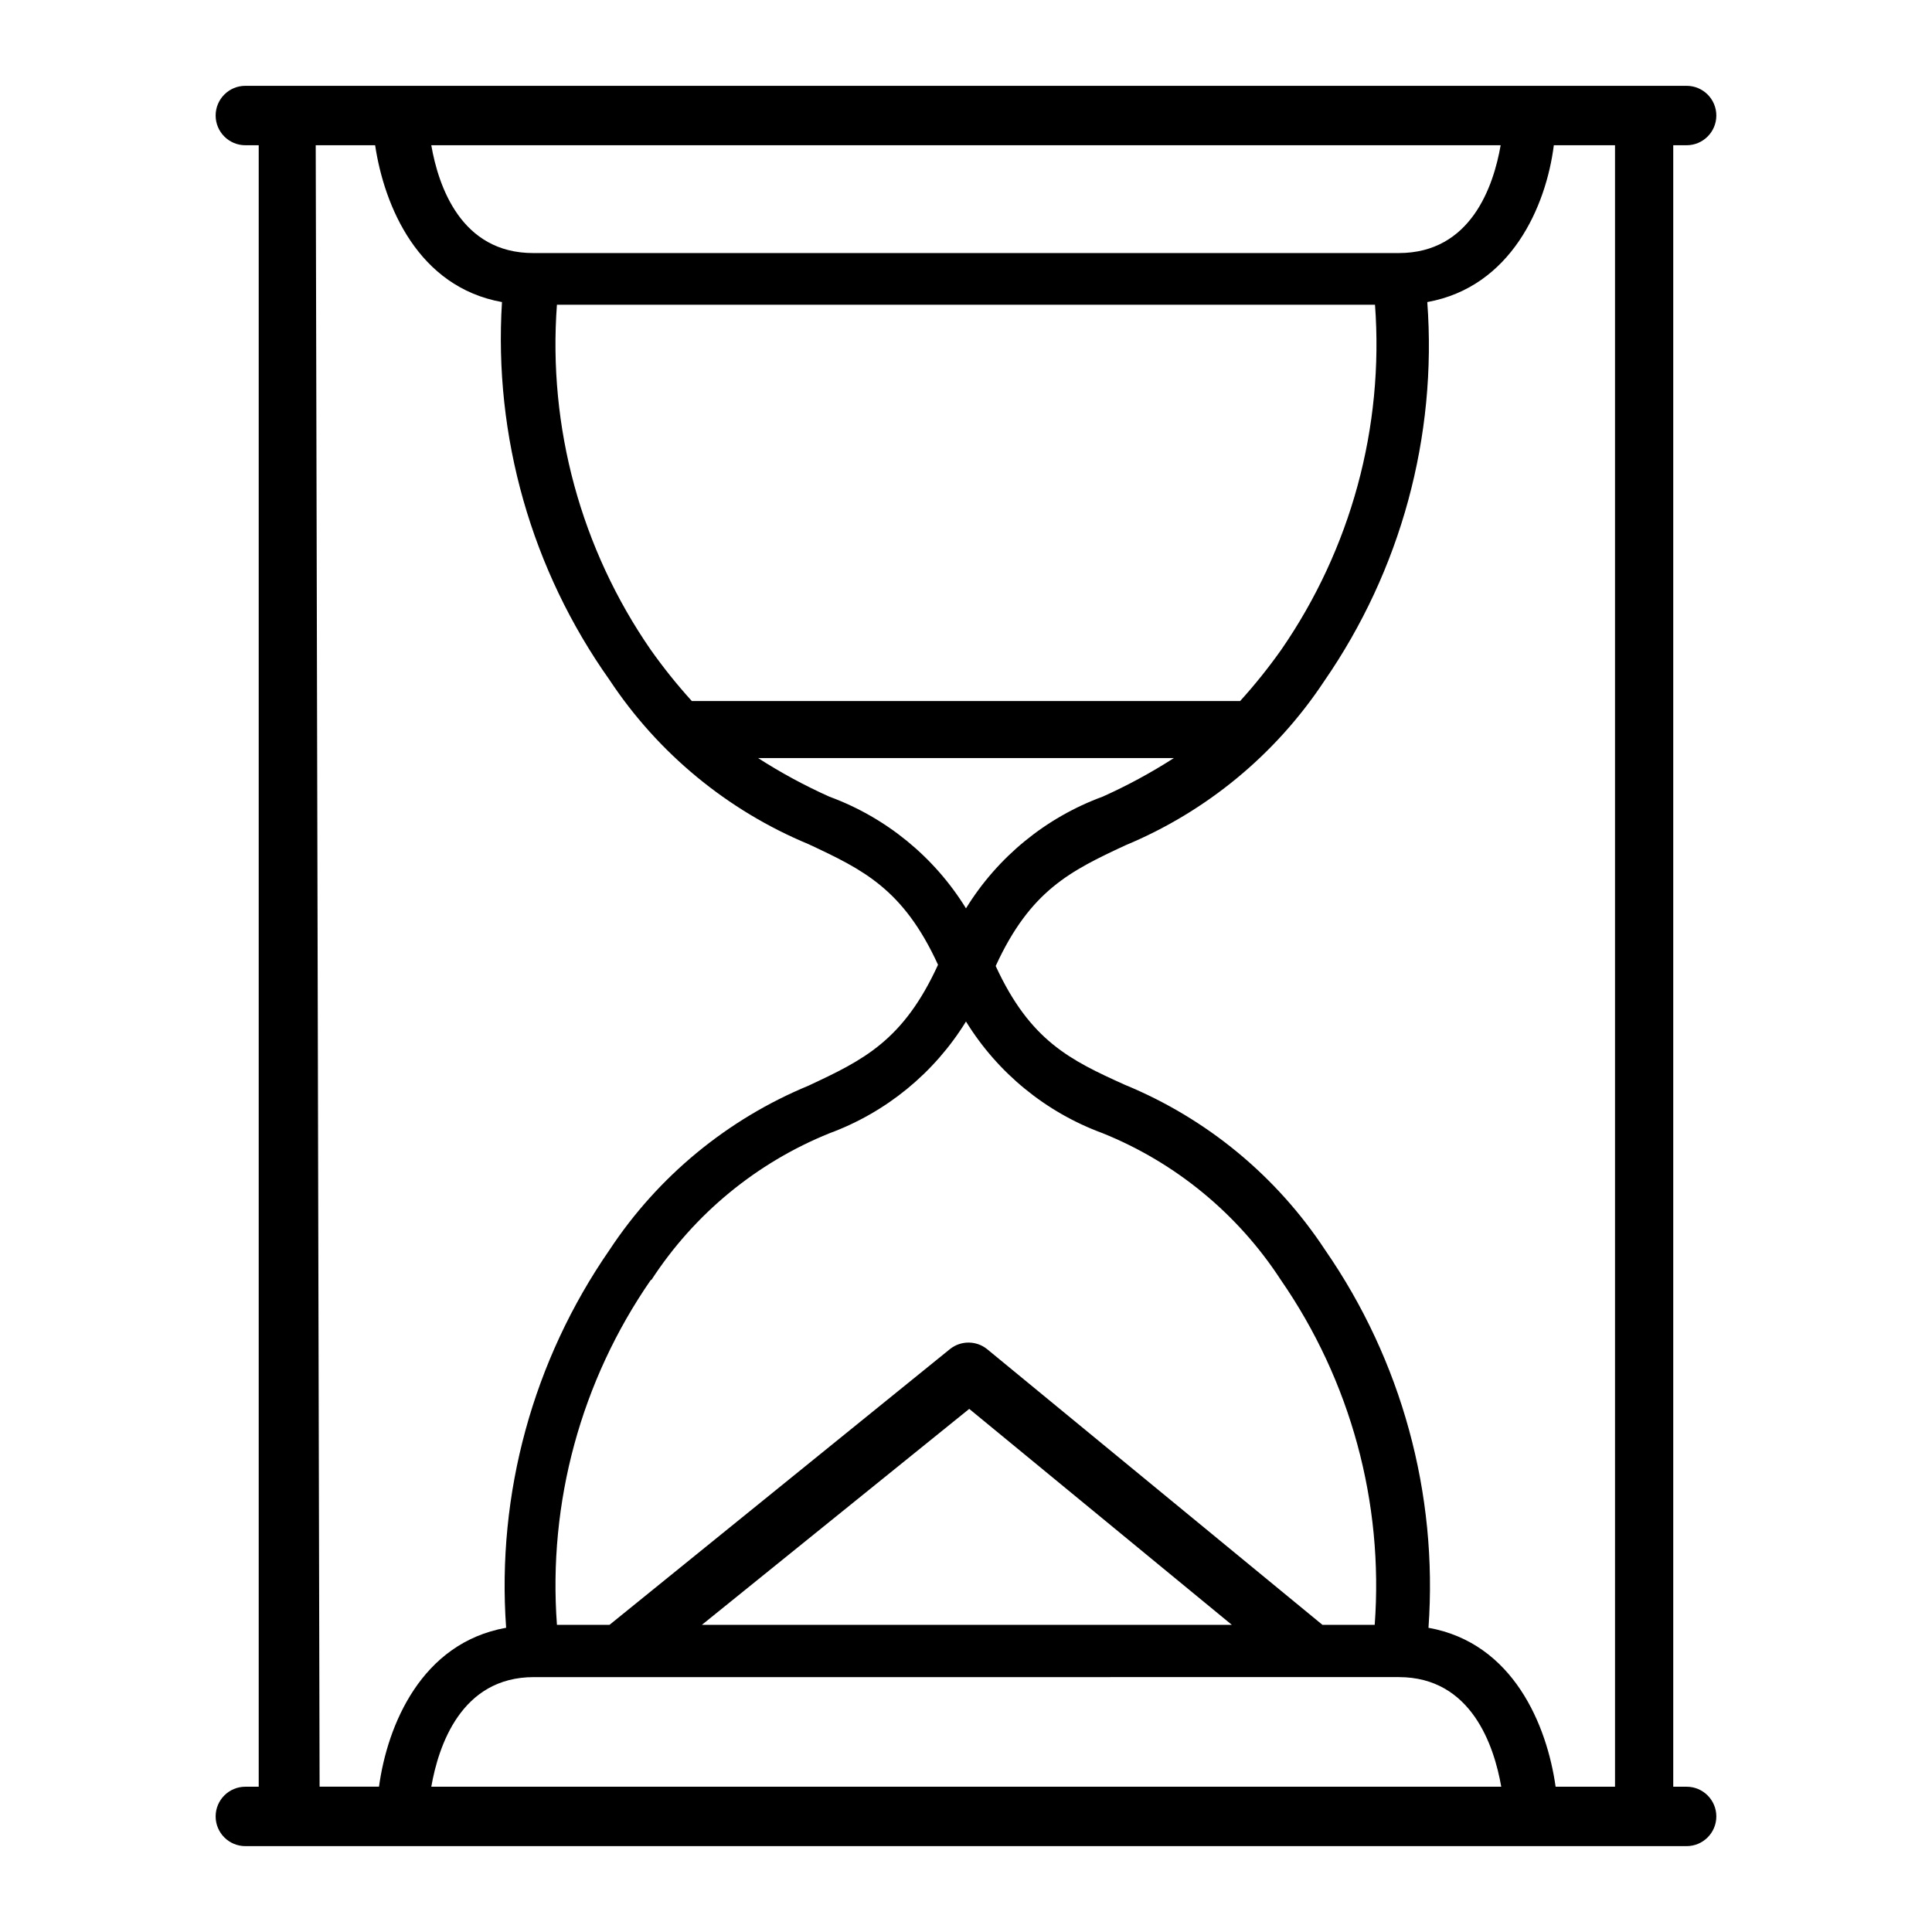
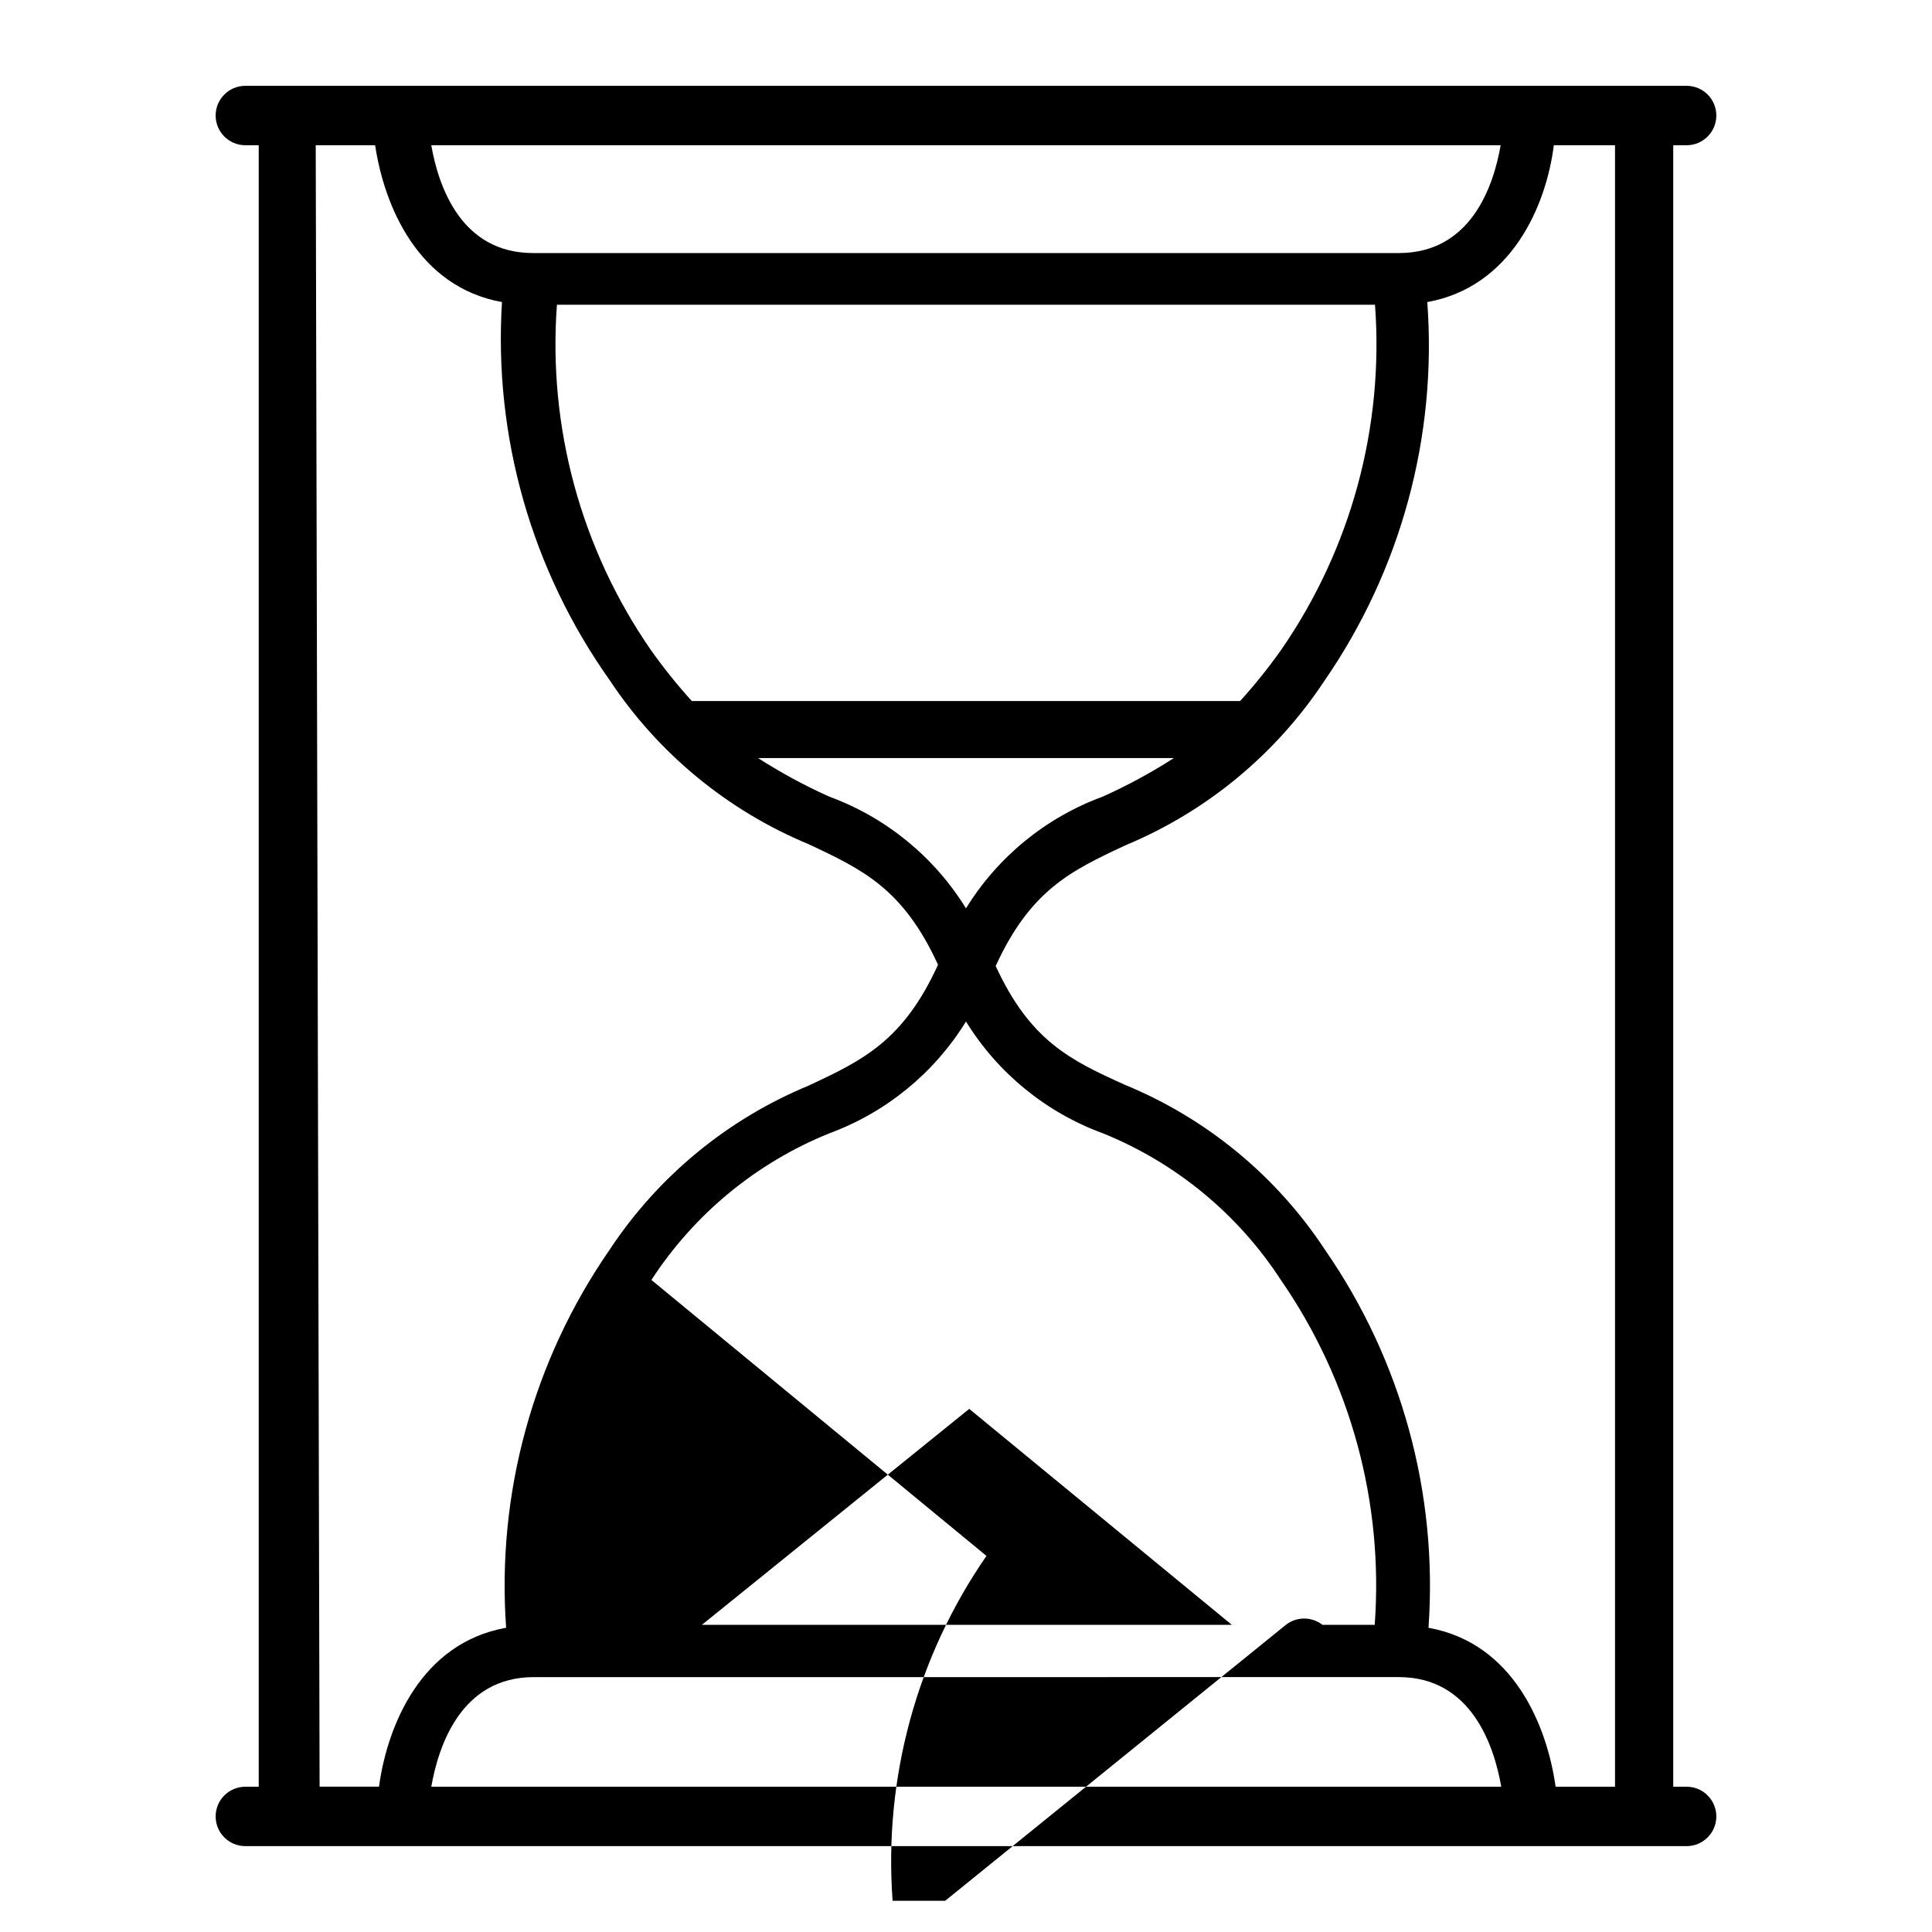
<svg xmlns="http://www.w3.org/2000/svg" fill="#000000" width="800px" height="800px" version="1.1" viewBox="144 144 512 512">
-   <path d="m590.97 617.5h-3.543v-435.01h3.543c4.348 0 7.875-3.527 7.875-7.875s-3.527-7.871-7.875-7.871h-381.95c-4.348 0-7.871 3.523-7.871 7.871s3.523 7.875 7.871 7.875h3.543v435.01h-3.543c-4.348 0-7.871 3.523-7.871 7.871s3.523 7.871 7.871 7.871h381.95c4.348 0 7.875-3.523 7.875-7.871s-3.527-7.871-7.875-7.871zm-18.973 0h-15.742c-2.281-16.215-11.18-38.102-33.691-42.117 2.539-35.523-7.125-70.848-27.395-100.13-12.883-19.594-31.375-34.844-53.059-43.766-14.484-6.535-25.109-11.652-34.242-31.488 9.211-20.074 19.836-25.191 34.32-31.961 21.52-8.941 39.883-24.098 52.742-43.535 20.312-29.379 29.953-64.824 27.316-100.45 22.199-4.016 31.488-25.348 33.535-41.562h16.215zm-313.7 0c1.891-10.785 7.871-29.047 27.16-29.047l229.23-0.004c19.285 0 25.27 18.262 27.16 29.047zm58.332-134.3c11.379-17.504 27.871-31.082 47.234-38.891 15.016-5.547 27.738-15.969 36.133-29.598 8.414 13.645 21.164 24.066 36.211 29.598 19.359 7.809 35.852 21.387 47.23 38.891 18.488 26.727 27.27 58.98 24.875 91.395h-13.855l-88.953-73.133c-2.844-2.219-6.836-2.219-9.68 0l-90.293 73.133h-13.934c-2.394-32.414 6.387-64.668 24.875-91.395zm225.06-300.71c-1.891 10.863-7.871 28.574-27 28.574h-229.39c-19.129 0-25.113-17.711-27.004-28.574zm-250.09 42.27h216.79c2.406 32.438-6.375 64.723-24.875 91.473-3.348 4.727-6.973 9.25-10.863 13.543h-145.32c-3.887-4.293-7.516-8.816-10.863-13.543-18.5-26.75-27.281-59.035-24.875-91.473zm163.5 120.13c-6.031 3.879-12.348 7.301-18.891 10.234-15.047 5.531-27.797 15.953-36.211 29.598-8.414-13.645-21.168-24.066-36.211-29.598-6.547-2.934-12.863-6.356-18.895-10.234zm-125.09 229.71 70.848-57.23 69.59 57.23zm-102.34-392.11h15.742c2.441 16.215 11.414 37.551 33.613 41.562h0.004c-2.223 35.652 7.836 70.992 28.496 100.13 12.859 19.434 31.223 34.59 52.742 43.531 14.484 6.769 25.113 11.887 34.32 31.961-9.211 20.152-19.836 25.27-34.32 32.039-21.539 8.914-39.91 24.074-52.742 43.531-20.27 29.285-29.938 64.609-27.395 100.13-22.516 4.016-31.488 25.898-33.691 42.117h-15.742z" />
+   <path d="m590.97 617.5h-3.543v-435.01h3.543c4.348 0 7.875-3.527 7.875-7.875s-3.527-7.871-7.875-7.871h-381.95c-4.348 0-7.871 3.523-7.871 7.871s3.523 7.875 7.871 7.875h3.543v435.01h-3.543c-4.348 0-7.871 3.523-7.871 7.871s3.523 7.871 7.871 7.871h381.95c4.348 0 7.875-3.523 7.875-7.871s-3.527-7.871-7.875-7.871zm-18.973 0h-15.742c-2.281-16.215-11.18-38.102-33.691-42.117 2.539-35.523-7.125-70.848-27.395-100.13-12.883-19.594-31.375-34.844-53.059-43.766-14.484-6.535-25.109-11.652-34.242-31.488 9.211-20.074 19.836-25.191 34.32-31.961 21.52-8.941 39.883-24.098 52.742-43.535 20.312-29.379 29.953-64.824 27.316-100.45 22.199-4.016 31.488-25.348 33.535-41.562h16.215zm-313.7 0c1.891-10.785 7.871-29.047 27.16-29.047l229.23-0.004c19.285 0 25.27 18.262 27.16 29.047zm58.332-134.3c11.379-17.504 27.871-31.082 47.234-38.891 15.016-5.547 27.738-15.969 36.133-29.598 8.414 13.645 21.164 24.066 36.211 29.598 19.359 7.809 35.852 21.387 47.23 38.891 18.488 26.727 27.27 58.98 24.875 91.395h-13.855c-2.844-2.219-6.836-2.219-9.68 0l-90.293 73.133h-13.934c-2.394-32.414 6.387-64.668 24.875-91.395zm225.06-300.71c-1.891 10.863-7.871 28.574-27 28.574h-229.39c-19.129 0-25.113-17.711-27.004-28.574zm-250.09 42.27h216.79c2.406 32.438-6.375 64.723-24.875 91.473-3.348 4.727-6.973 9.25-10.863 13.543h-145.32c-3.887-4.293-7.516-8.816-10.863-13.543-18.5-26.75-27.281-59.035-24.875-91.473zm163.5 120.13c-6.031 3.879-12.348 7.301-18.891 10.234-15.047 5.531-27.797 15.953-36.211 29.598-8.414-13.645-21.168-24.066-36.211-29.598-6.547-2.934-12.863-6.356-18.895-10.234zm-125.09 229.71 70.848-57.23 69.59 57.23zm-102.34-392.11h15.742c2.441 16.215 11.414 37.551 33.613 41.562h0.004c-2.223 35.652 7.836 70.992 28.496 100.13 12.859 19.434 31.223 34.59 52.742 43.531 14.484 6.769 25.113 11.887 34.32 31.961-9.211 20.152-19.836 25.27-34.32 32.039-21.539 8.914-39.91 24.074-52.742 43.531-20.27 29.285-29.938 64.609-27.395 100.13-22.516 4.016-31.488 25.898-33.691 42.117h-15.742z" />
</svg>